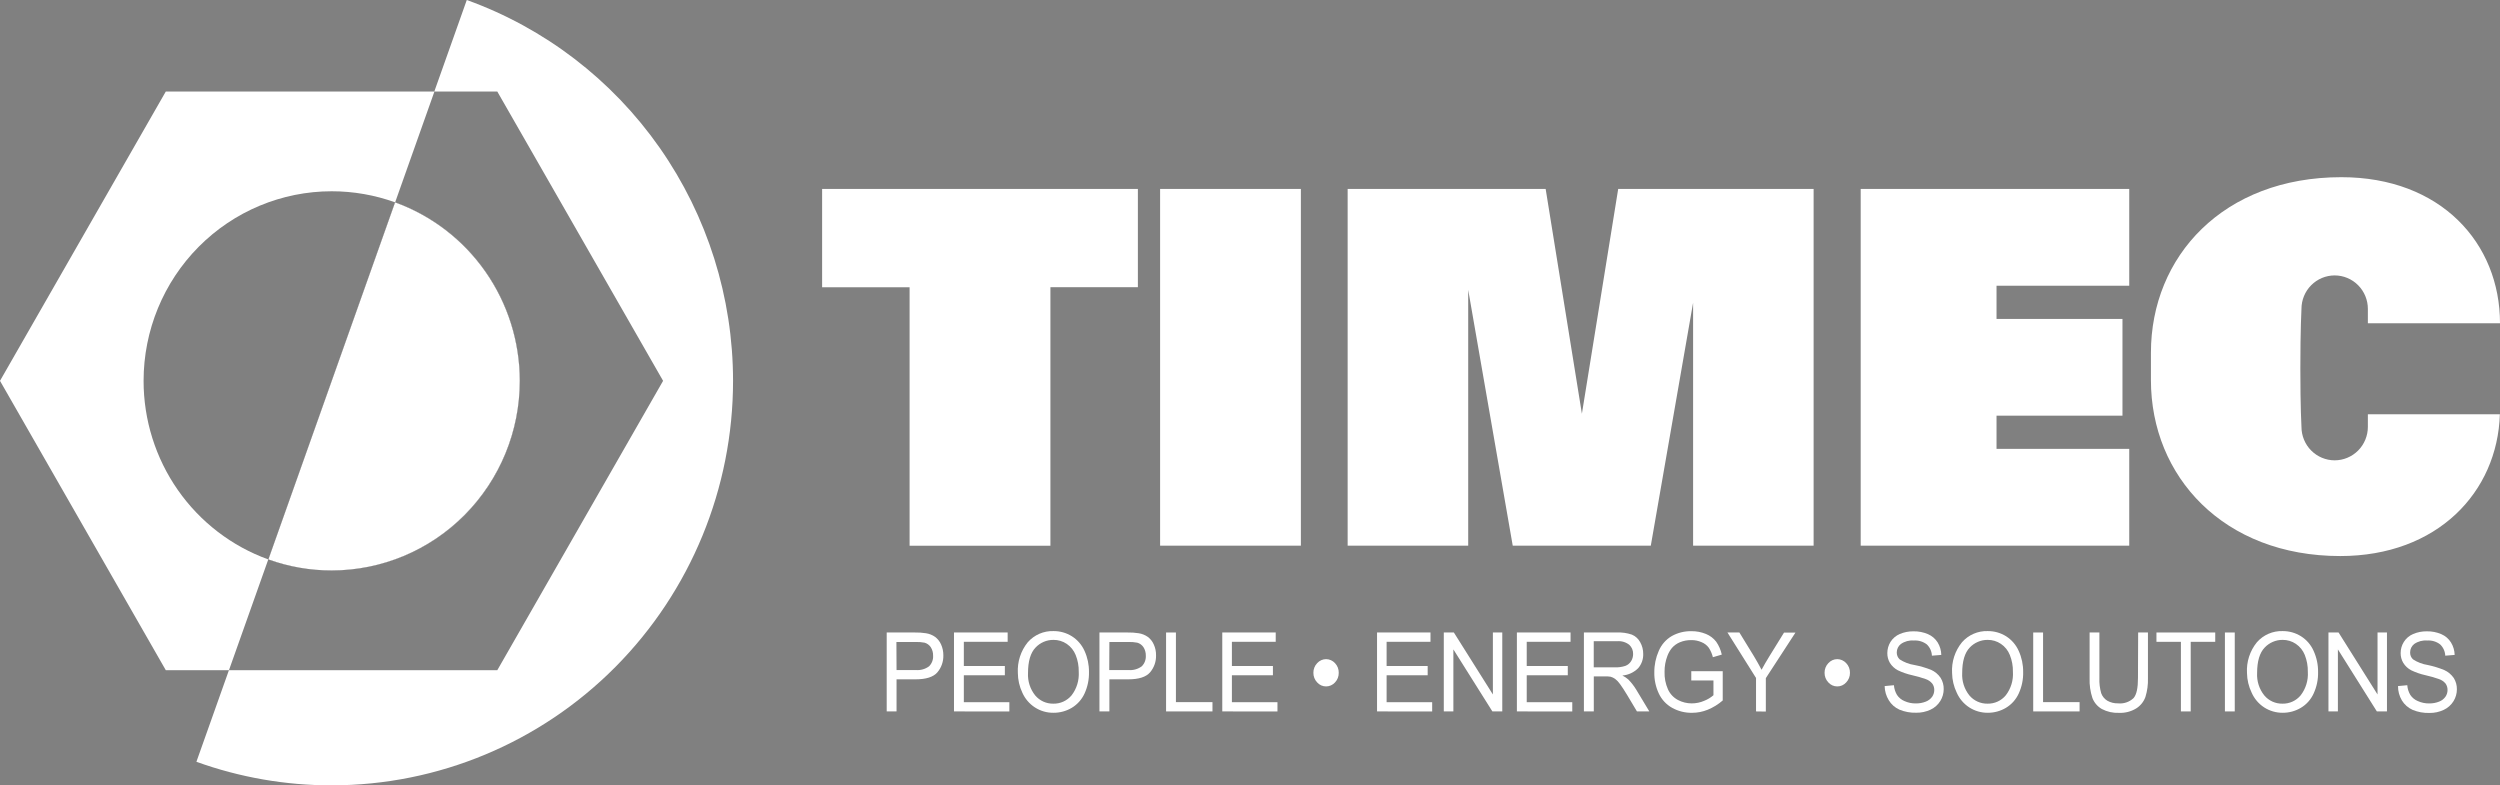
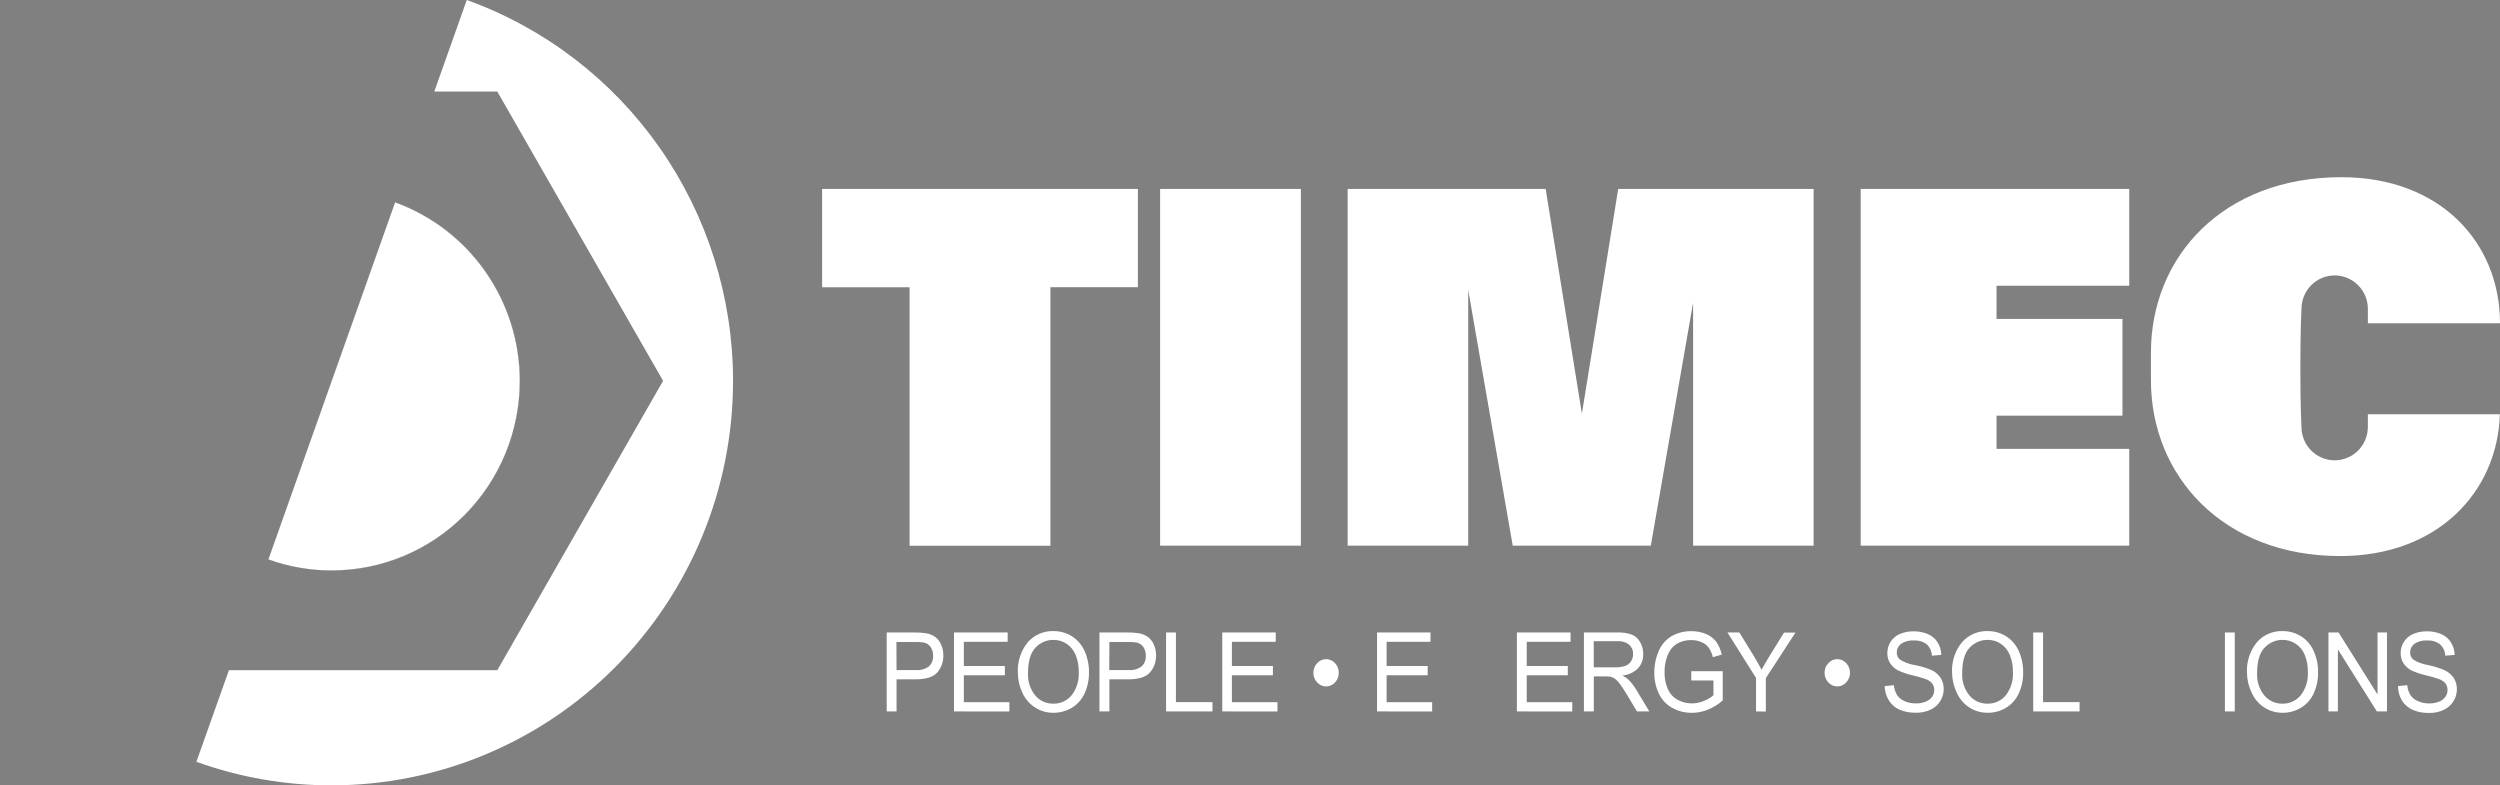
<svg xmlns="http://www.w3.org/2000/svg" width="191" height="60" viewBox="0 0 191 60" fill="none">
  <rect x="0" y="0" width="191" height="60" fill="#808080" stroke="none" />
  <path d="M30.184 15.46L33.191 6.991L30.187 15.46C32.975 16.468 35.387 18.319 37.092 20.759C38.797 23.2 39.713 26.112 39.714 29.096C39.714 32.938 38.2 36.622 35.505 39.339C32.81 42.056 29.154 43.582 25.342 43.583C23.694 43.585 22.058 43.299 20.507 42.74L30.184 15.46Z" fill="white" />
  <path d="M56.005 29.096C56.005 37.293 52.774 45.153 47.023 50.949C41.272 56.744 33.472 60 25.338 60C21.817 60.004 18.321 59.395 15.005 58.2L17.489 51.205H37.992L50.66 29.096L37.992 6.991H33.181L35.662 0C41.615 2.146 46.765 6.093 50.407 11.301C54.048 16.51 56.004 22.725 56.005 29.096Z" fill="white" />
-   <path d="M33.191 6.991L30.187 15.46C28.632 14.899 26.993 14.613 25.342 14.613C21.53 14.613 17.875 16.139 15.179 18.855C12.484 21.572 10.97 25.255 10.97 29.096C10.969 32.083 11.883 34.996 13.589 37.439C15.294 39.881 17.707 41.732 20.497 42.74L17.492 51.205H12.668L0 29.096L12.668 6.991H33.191Z" fill="white" />
  <path d="M39.711 29.096C39.711 32.938 38.197 36.622 35.501 39.339C32.806 42.056 29.151 43.582 25.338 43.583C23.691 43.585 22.055 43.299 20.503 42.74L30.184 15.46C32.972 16.468 35.383 18.319 37.088 20.759C38.794 23.2 39.709 26.112 39.711 29.096Z" fill="#231F20" />
  <path d="M39.711 29.096C39.711 32.938 38.197 36.622 35.501 39.339C32.806 42.056 29.151 43.582 25.338 43.583C23.691 43.585 22.055 43.299 20.503 42.74L30.184 15.46C32.972 16.468 35.383 18.319 37.088 20.759C38.794 23.2 39.709 26.112 39.711 29.096Z" fill="white" />
  <path d="M67.744 54.353V48.322H69.884C70.172 48.316 70.46 48.335 70.745 48.38C70.997 48.418 71.237 48.514 71.446 48.661C71.645 48.813 71.802 49.014 71.902 49.244C72.016 49.503 72.075 49.783 72.072 50.067C72.085 50.544 71.921 51.008 71.613 51.37C71.306 51.724 70.752 51.901 69.949 51.901H68.496V54.353H67.744ZM68.496 51.191H69.962C70.326 51.224 70.689 51.122 70.983 50.904C71.088 50.798 71.17 50.67 71.223 50.53C71.276 50.39 71.299 50.24 71.289 50.091C71.295 49.861 71.232 49.636 71.109 49.443C70.996 49.276 70.829 49.155 70.636 49.1C70.405 49.057 70.17 49.039 69.935 49.048H68.486L68.496 51.191Z" fill="white" />
  <path d="M72.885 54.353V48.322H76.985V49.035H73.637V50.883H76.771V51.589H73.637V53.647H77.115V54.356L72.885 54.353Z" fill="white" />
  <path d="M77.764 51.418C77.716 50.566 77.986 49.726 78.523 49.066C78.768 48.788 79.07 48.568 79.408 48.421C79.746 48.274 80.112 48.204 80.48 48.215C80.979 48.209 81.471 48.347 81.895 48.613C82.318 48.881 82.652 49.269 82.858 49.727C83.089 50.235 83.205 50.788 83.198 51.346C83.21 51.912 83.094 52.474 82.858 52.988C82.647 53.446 82.303 53.828 81.871 54.085C81.453 54.33 80.977 54.458 80.493 54.456C79.987 54.464 79.49 54.321 79.064 54.044C78.645 53.772 78.312 53.382 78.108 52.923C77.885 52.453 77.768 51.939 77.764 51.418ZM78.54 51.418C78.506 52.038 78.703 52.65 79.091 53.132C79.261 53.334 79.473 53.494 79.712 53.603C79.951 53.711 80.211 53.765 80.473 53.76C80.738 53.766 81.001 53.712 81.242 53.602C81.483 53.492 81.697 53.33 81.868 53.125C82.262 52.614 82.456 51.975 82.416 51.329C82.425 50.888 82.345 50.451 82.181 50.043C82.043 49.698 81.806 49.402 81.5 49.193C81.199 48.989 80.843 48.883 80.48 48.887C80.225 48.886 79.973 48.937 79.739 49.037C79.505 49.137 79.294 49.285 79.119 49.47C78.733 49.868 78.54 50.521 78.54 51.428V51.418Z" fill="white" />
  <path d="M83.998 54.353V48.322H86.135C86.424 48.316 86.713 48.335 86.999 48.38C87.25 48.419 87.488 48.515 87.696 48.661C87.896 48.812 88.053 49.013 88.152 49.244C88.269 49.502 88.327 49.783 88.322 50.067C88.335 50.544 88.172 51.008 87.863 51.37C87.557 51.724 87.002 51.901 86.199 51.901H84.757V54.353H83.998ZM84.746 51.191H86.213C86.577 51.224 86.94 51.122 87.234 50.904C87.339 50.798 87.421 50.67 87.474 50.53C87.526 50.39 87.549 50.24 87.54 50.091C87.545 49.861 87.483 49.636 87.359 49.443C87.247 49.276 87.08 49.154 86.886 49.1C86.656 49.057 86.42 49.039 86.186 49.048H84.757L84.746 51.191Z" fill="white" />
  <path d="M89.088 54.353V48.322H89.84V53.643H92.633V54.353H89.088Z" fill="white" />
  <path d="M93.382 54.353V48.322H97.465V49.035H94.117V50.883H97.251V51.589H94.117V53.647H97.598V54.356L93.382 54.353Z" fill="white" />
  <path d="M100.343 51.401C100.341 51.265 100.365 51.129 100.415 51.003C100.464 50.876 100.538 50.761 100.633 50.663C100.719 50.568 100.824 50.491 100.941 50.439C101.058 50.386 101.185 50.359 101.313 50.358C101.441 50.359 101.568 50.387 101.685 50.439C101.802 50.492 101.907 50.568 101.994 50.663C102.087 50.761 102.161 50.877 102.21 51.003C102.259 51.13 102.283 51.265 102.279 51.401C102.283 51.536 102.259 51.672 102.21 51.798C102.161 51.925 102.087 52.04 101.994 52.138C101.908 52.234 101.803 52.31 101.685 52.363C101.568 52.415 101.441 52.443 101.313 52.443C101.185 52.444 101.058 52.416 100.94 52.364C100.823 52.311 100.718 52.234 100.633 52.138C100.538 52.04 100.464 51.925 100.415 51.798C100.365 51.672 100.341 51.537 100.343 51.401Z" fill="white" />
  <path d="M105.206 54.353V48.322H109.289V49.035H105.937V50.883H109.074V51.589H105.937V53.647H109.418V54.356L105.206 54.353Z" fill="white" />
-   <path d="M110.306 54.353V48.322H111.075L114.056 53.057V48.322H114.774V54.353H114.018L111.038 49.614V54.353H110.306Z" fill="white" />
  <path d="M115.89 54.353V48.322H119.99V49.035H116.642V50.883H119.779V51.589H116.642V53.647H120.122V54.356L115.89 54.353Z" fill="white" />
  <path d="M121.01 54.353V48.322H123.525C123.916 48.303 124.307 48.359 124.678 48.486C124.947 48.599 125.169 48.801 125.308 49.059C125.465 49.335 125.546 49.649 125.542 49.967C125.553 50.365 125.415 50.752 125.155 51.051C124.83 51.374 124.402 51.572 123.947 51.61C124.11 51.689 124.262 51.789 124.399 51.908C124.638 52.151 124.847 52.421 125.022 52.714L126.009 54.353H125.063L124.314 53.098C124.096 52.738 123.916 52.46 123.773 52.268C123.667 52.115 123.539 51.978 123.392 51.864C123.288 51.791 123.173 51.737 123.052 51.702C122.915 51.681 122.776 51.672 122.637 51.675H121.766V54.353H121.01ZM121.762 50.986H123.375C123.647 50.996 123.919 50.958 124.178 50.873C124.361 50.804 124.517 50.676 124.62 50.509C124.719 50.346 124.771 50.158 124.77 49.967C124.774 49.836 124.75 49.705 124.7 49.584C124.649 49.462 124.574 49.354 124.477 49.264C124.216 49.058 123.886 48.96 123.555 48.99H121.762V50.986Z" fill="white" />
  <path d="M129.214 51.987V51.281H131.616V53.516C131.276 53.813 130.889 54.051 130.473 54.222C130.09 54.379 129.681 54.459 129.268 54.459C128.738 54.467 128.215 54.336 127.751 54.078C127.304 53.829 126.947 53.444 126.73 52.978C126.496 52.475 126.379 51.925 126.39 51.37C126.385 50.804 126.501 50.244 126.73 49.727C126.932 49.251 127.282 48.852 127.727 48.593C128.185 48.339 128.701 48.212 129.224 48.222C129.605 48.218 129.984 48.29 130.337 48.435C130.643 48.559 130.912 48.762 131.116 49.025C131.322 49.322 131.468 49.657 131.545 50.012L130.864 50.211C130.801 49.952 130.694 49.706 130.548 49.484C130.408 49.298 130.221 49.153 130.007 49.066C129.76 48.956 129.493 48.901 129.224 48.904C128.92 48.898 128.617 48.955 128.336 49.072C128.103 49.169 127.896 49.32 127.73 49.511C127.585 49.69 127.47 49.892 127.39 50.108C127.242 50.495 127.168 50.907 127.172 51.322C127.156 51.785 127.246 52.246 127.434 52.669C127.592 53.016 127.859 53.3 128.193 53.478C128.519 53.651 128.883 53.74 129.251 53.739C129.579 53.739 129.903 53.672 130.204 53.54C130.461 53.44 130.699 53.296 130.908 53.115V51.99L129.214 51.987Z" fill="white" />
  <path d="M134.161 54.353V51.798L131.977 48.322H132.889L134.005 50.142C134.212 50.485 134.403 50.828 134.583 51.171C134.753 50.855 134.957 50.502 135.202 50.105L136.298 48.332H137.172L134.91 51.809V54.363L134.161 54.353Z" fill="white" />
  <path d="M139.397 51.401C139.395 51.265 139.419 51.129 139.469 51.003C139.518 50.876 139.593 50.761 139.687 50.663C139.773 50.568 139.878 50.491 139.995 50.438C140.112 50.386 140.239 50.358 140.367 50.358C140.495 50.359 140.622 50.386 140.739 50.439C140.857 50.491 140.962 50.568 141.048 50.663C141.142 50.761 141.216 50.876 141.266 51.003C141.315 51.129 141.34 51.265 141.337 51.401C141.34 51.537 141.315 51.672 141.266 51.798C141.216 51.925 141.142 52.04 141.048 52.138C140.962 52.234 140.857 52.311 140.74 52.364C140.623 52.416 140.496 52.443 140.367 52.443C140.239 52.444 140.112 52.416 139.995 52.364C139.877 52.311 139.772 52.234 139.687 52.138C139.593 52.04 139.518 51.925 139.469 51.798C139.419 51.672 139.395 51.537 139.397 51.401Z" fill="white" />
  <path d="M143.987 52.416L144.695 52.35C144.716 52.612 144.796 52.865 144.93 53.091C145.069 53.301 145.267 53.464 145.498 53.561C145.772 53.685 146.069 53.747 146.369 53.742C146.629 53.746 146.886 53.7 147.128 53.605C147.323 53.531 147.494 53.401 147.618 53.232C147.722 53.081 147.778 52.901 147.778 52.717C147.782 52.539 147.727 52.364 147.621 52.22C147.486 52.061 147.309 51.942 147.111 51.877C146.777 51.76 146.436 51.663 146.09 51.586C145.712 51.503 145.344 51.376 144.995 51.209C144.747 51.078 144.538 50.884 144.389 50.646C144.256 50.419 144.187 50.159 144.192 49.895C144.191 49.594 144.275 49.298 144.433 49.042C144.603 48.772 144.852 48.561 145.144 48.438C145.474 48.298 145.828 48.228 146.186 48.233C146.567 48.225 146.946 48.299 147.298 48.449C147.604 48.58 147.863 48.803 148.04 49.086C148.214 49.373 148.309 49.7 148.315 50.036L147.598 50.094C147.585 49.766 147.444 49.455 147.206 49.23C146.922 49.015 146.571 48.91 146.216 48.935C145.865 48.906 145.515 49 145.226 49.203C145.129 49.278 145.05 49.375 144.996 49.485C144.942 49.596 144.913 49.717 144.913 49.84C144.91 49.94 144.928 50.04 144.966 50.132C145.004 50.224 145.062 50.307 145.134 50.375C145.477 50.599 145.863 50.746 146.267 50.807C146.699 50.89 147.123 51.013 147.533 51.174C147.829 51.306 148.082 51.519 148.264 51.788C148.423 52.045 148.505 52.343 148.499 52.645C148.499 52.967 148.41 53.281 148.241 53.554C148.063 53.843 147.805 54.073 147.499 54.216C147.156 54.377 146.782 54.458 146.403 54.452C145.962 54.466 145.522 54.385 145.114 54.216C144.776 54.065 144.492 53.814 144.301 53.496C144.101 53.171 143.993 52.797 143.987 52.416Z" fill="white" />
  <path d="M149.139 51.418C149.088 50.565 149.359 49.725 149.898 49.066C150.142 48.788 150.444 48.568 150.782 48.421C151.12 48.274 151.486 48.204 151.854 48.215C152.354 48.209 152.845 48.347 153.27 48.613C153.691 48.882 154.025 49.269 154.229 49.727C154.46 50.235 154.576 50.788 154.569 51.346C154.583 51.912 154.466 52.474 154.229 52.988C154.019 53.447 153.674 53.83 153.242 54.085C152.829 54.328 152.36 54.456 151.881 54.456C151.374 54.463 150.876 54.32 150.449 54.044C150.03 53.771 149.699 53.382 149.496 52.923C149.269 52.454 149.147 51.94 149.139 51.418ZM149.911 51.418C149.877 52.038 150.074 52.65 150.462 53.132C150.633 53.334 150.845 53.494 151.085 53.603C151.324 53.711 151.585 53.765 151.847 53.76C152.112 53.766 152.374 53.712 152.615 53.602C152.856 53.492 153.069 53.33 153.239 53.125C153.634 52.614 153.829 51.975 153.787 51.329C153.796 50.888 153.716 50.451 153.552 50.043C153.416 49.696 153.179 49.4 152.871 49.193C152.57 48.988 152.214 48.882 151.851 48.887C151.596 48.886 151.345 48.937 151.111 49.038C150.877 49.138 150.665 49.285 150.49 49.47C150.105 49.871 149.911 50.519 149.911 51.428V51.418Z" fill="white" />
  <path d="M155.338 54.353V48.322H156.09V53.643H158.88V54.353H155.338Z" fill="white" />
-   <path d="M163.355 48.322H164.103V51.805C164.12 52.295 164.054 52.784 163.909 53.252C163.779 53.612 163.534 53.917 163.212 54.12C162.814 54.364 162.353 54.483 161.888 54.462C161.436 54.482 160.987 54.381 160.585 54.171C160.254 53.983 159.998 53.685 159.86 53.328C159.699 52.84 159.627 52.326 159.646 51.812V48.322H160.394V51.802C160.378 52.193 160.424 52.584 160.531 52.961C160.618 53.202 160.785 53.405 161.003 53.537C161.253 53.676 161.535 53.745 161.82 53.736C162.034 53.758 162.249 53.734 162.453 53.665C162.657 53.597 162.843 53.485 163.001 53.338C163.236 53.07 163.341 52.56 163.341 51.802L163.355 48.322Z" fill="white" />
-   <path d="M166.621 54.353V49.035H164.753V48.322H169.244V49.035H167.37V54.353H166.621Z" fill="white" />
  <path d="M169.983 54.353V48.322H170.735V54.353H169.983Z" fill="white" />
  <path d="M171.67 51.418C171.62 50.565 171.891 49.725 172.429 49.066C172.673 48.788 172.975 48.568 173.313 48.421C173.651 48.274 174.018 48.204 174.386 48.215C174.885 48.209 175.377 48.347 175.801 48.613C176.223 48.88 176.557 49.268 176.76 49.727C176.991 50.235 177.108 50.788 177.101 51.346C177.114 51.912 176.998 52.474 176.76 52.988C176.551 53.447 176.207 53.83 175.774 54.085C175.361 54.328 174.891 54.456 174.413 54.456C173.906 54.463 173.407 54.32 172.98 54.044C172.562 53.771 172.231 53.382 172.028 52.923C171.8 52.454 171.678 51.94 171.67 51.418ZM172.443 51.418C172.409 52.038 172.605 52.65 172.994 53.132C173.164 53.334 173.377 53.494 173.616 53.603C173.856 53.711 174.116 53.765 174.379 53.76C174.643 53.766 174.905 53.712 175.146 53.602C175.387 53.492 175.6 53.33 175.77 53.125C176.165 52.614 176.36 51.975 176.318 51.329C176.327 50.889 176.248 50.452 176.087 50.043C175.95 49.697 175.713 49.401 175.406 49.193C175.105 48.988 174.749 48.882 174.386 48.887C174.131 48.886 173.879 48.937 173.645 49.038C173.411 49.138 173.2 49.285 173.025 49.47C172.637 49.871 172.443 50.519 172.443 51.428V51.418Z" fill="white" />
  <path d="M177.894 54.353V48.322H178.666L181.643 53.057V48.322H182.364V54.353H181.592L178.615 49.614V54.353H177.894Z" fill="white" />
  <path d="M183.208 52.416L183.916 52.35C183.934 52.612 184.014 52.866 184.147 53.091C184.287 53.302 184.486 53.465 184.719 53.561C184.993 53.685 185.29 53.747 185.59 53.742C185.848 53.746 186.105 53.7 186.345 53.605C186.541 53.532 186.71 53.402 186.832 53.232C186.937 53.081 186.993 52.901 186.992 52.717C186.996 52.539 186.942 52.365 186.839 52.22C186.703 52.061 186.526 51.942 186.328 51.877C185.994 51.761 185.653 51.664 185.308 51.586C184.93 51.503 184.564 51.376 184.215 51.209C183.967 51.079 183.758 50.885 183.61 50.646C183.475 50.419 183.406 50.16 183.409 49.895C183.408 49.593 183.493 49.297 183.654 49.042C183.823 48.771 184.072 48.56 184.365 48.438C184.694 48.298 185.049 48.228 185.406 48.233C185.787 48.225 186.165 48.298 186.516 48.449C186.822 48.579 187.081 48.802 187.257 49.086C187.432 49.372 187.529 49.7 187.536 50.036L186.818 50.094C186.804 49.765 186.663 49.455 186.424 49.23C186.141 49.014 185.79 48.91 185.437 48.935C185.085 48.906 184.734 49 184.443 49.203C184.347 49.278 184.269 49.375 184.215 49.486C184.161 49.596 184.134 49.718 184.134 49.84C184.13 49.941 184.147 50.04 184.185 50.133C184.224 50.225 184.282 50.308 184.355 50.375C184.697 50.599 185.082 50.746 185.485 50.807C185.914 50.897 186.334 51.026 186.74 51.191C187.035 51.324 187.288 51.537 187.472 51.805C187.63 52.062 187.712 52.36 187.706 52.662C187.706 52.984 187.617 53.299 187.448 53.571C187.269 53.86 187.01 54.09 186.703 54.233C186.361 54.395 185.988 54.475 185.61 54.469C185.169 54.483 184.729 54.403 184.321 54.233C183.983 54.081 183.698 53.83 183.504 53.513C183.308 53.181 183.205 52.802 183.208 52.416Z" fill="white" />
  <path d="M99.387 41.69H88.632V14.435H99.387V41.69ZM123.63 14.435L120.857 31.61L118.088 14.435H102.96V41.69H112.171V22.146L115.573 41.69H126.121L129.353 23.127V41.69H138.56V14.435H123.63ZM86.934 14.435H62.81V21.948H69.493V41.694H80.252V21.944H86.934V14.435ZM162.674 21.828V14.435H142.157V41.69H162.674V34.294H152.535V31.757H162.157V24.365H152.535V21.828H162.674ZM180.905 31.648V32.611C180.905 33.289 180.638 33.939 180.163 34.419C179.687 34.898 179.042 35.168 178.37 35.169C177.697 35.169 177.051 34.899 176.575 34.42C176.099 33.94 175.832 33.289 175.832 32.611C175.832 32.611 175.747 31.195 175.747 28.154C175.747 25.112 175.832 23.6 175.832 23.6C175.832 22.922 176.099 22.271 176.575 21.791C177.051 21.312 177.697 21.042 178.37 21.042C179.042 21.043 179.687 21.313 180.163 21.793C180.638 22.272 180.905 22.922 180.905 23.6V24.697H191C191 18.577 186.481 13.537 178.877 13.537C169.864 13.537 164.331 19.585 164.331 26.947V29.042C164.331 36.403 169.881 42.482 178.795 42.482C186.209 42.482 190.809 37.607 190.99 31.648H180.905Z" fill="white" />
</svg>